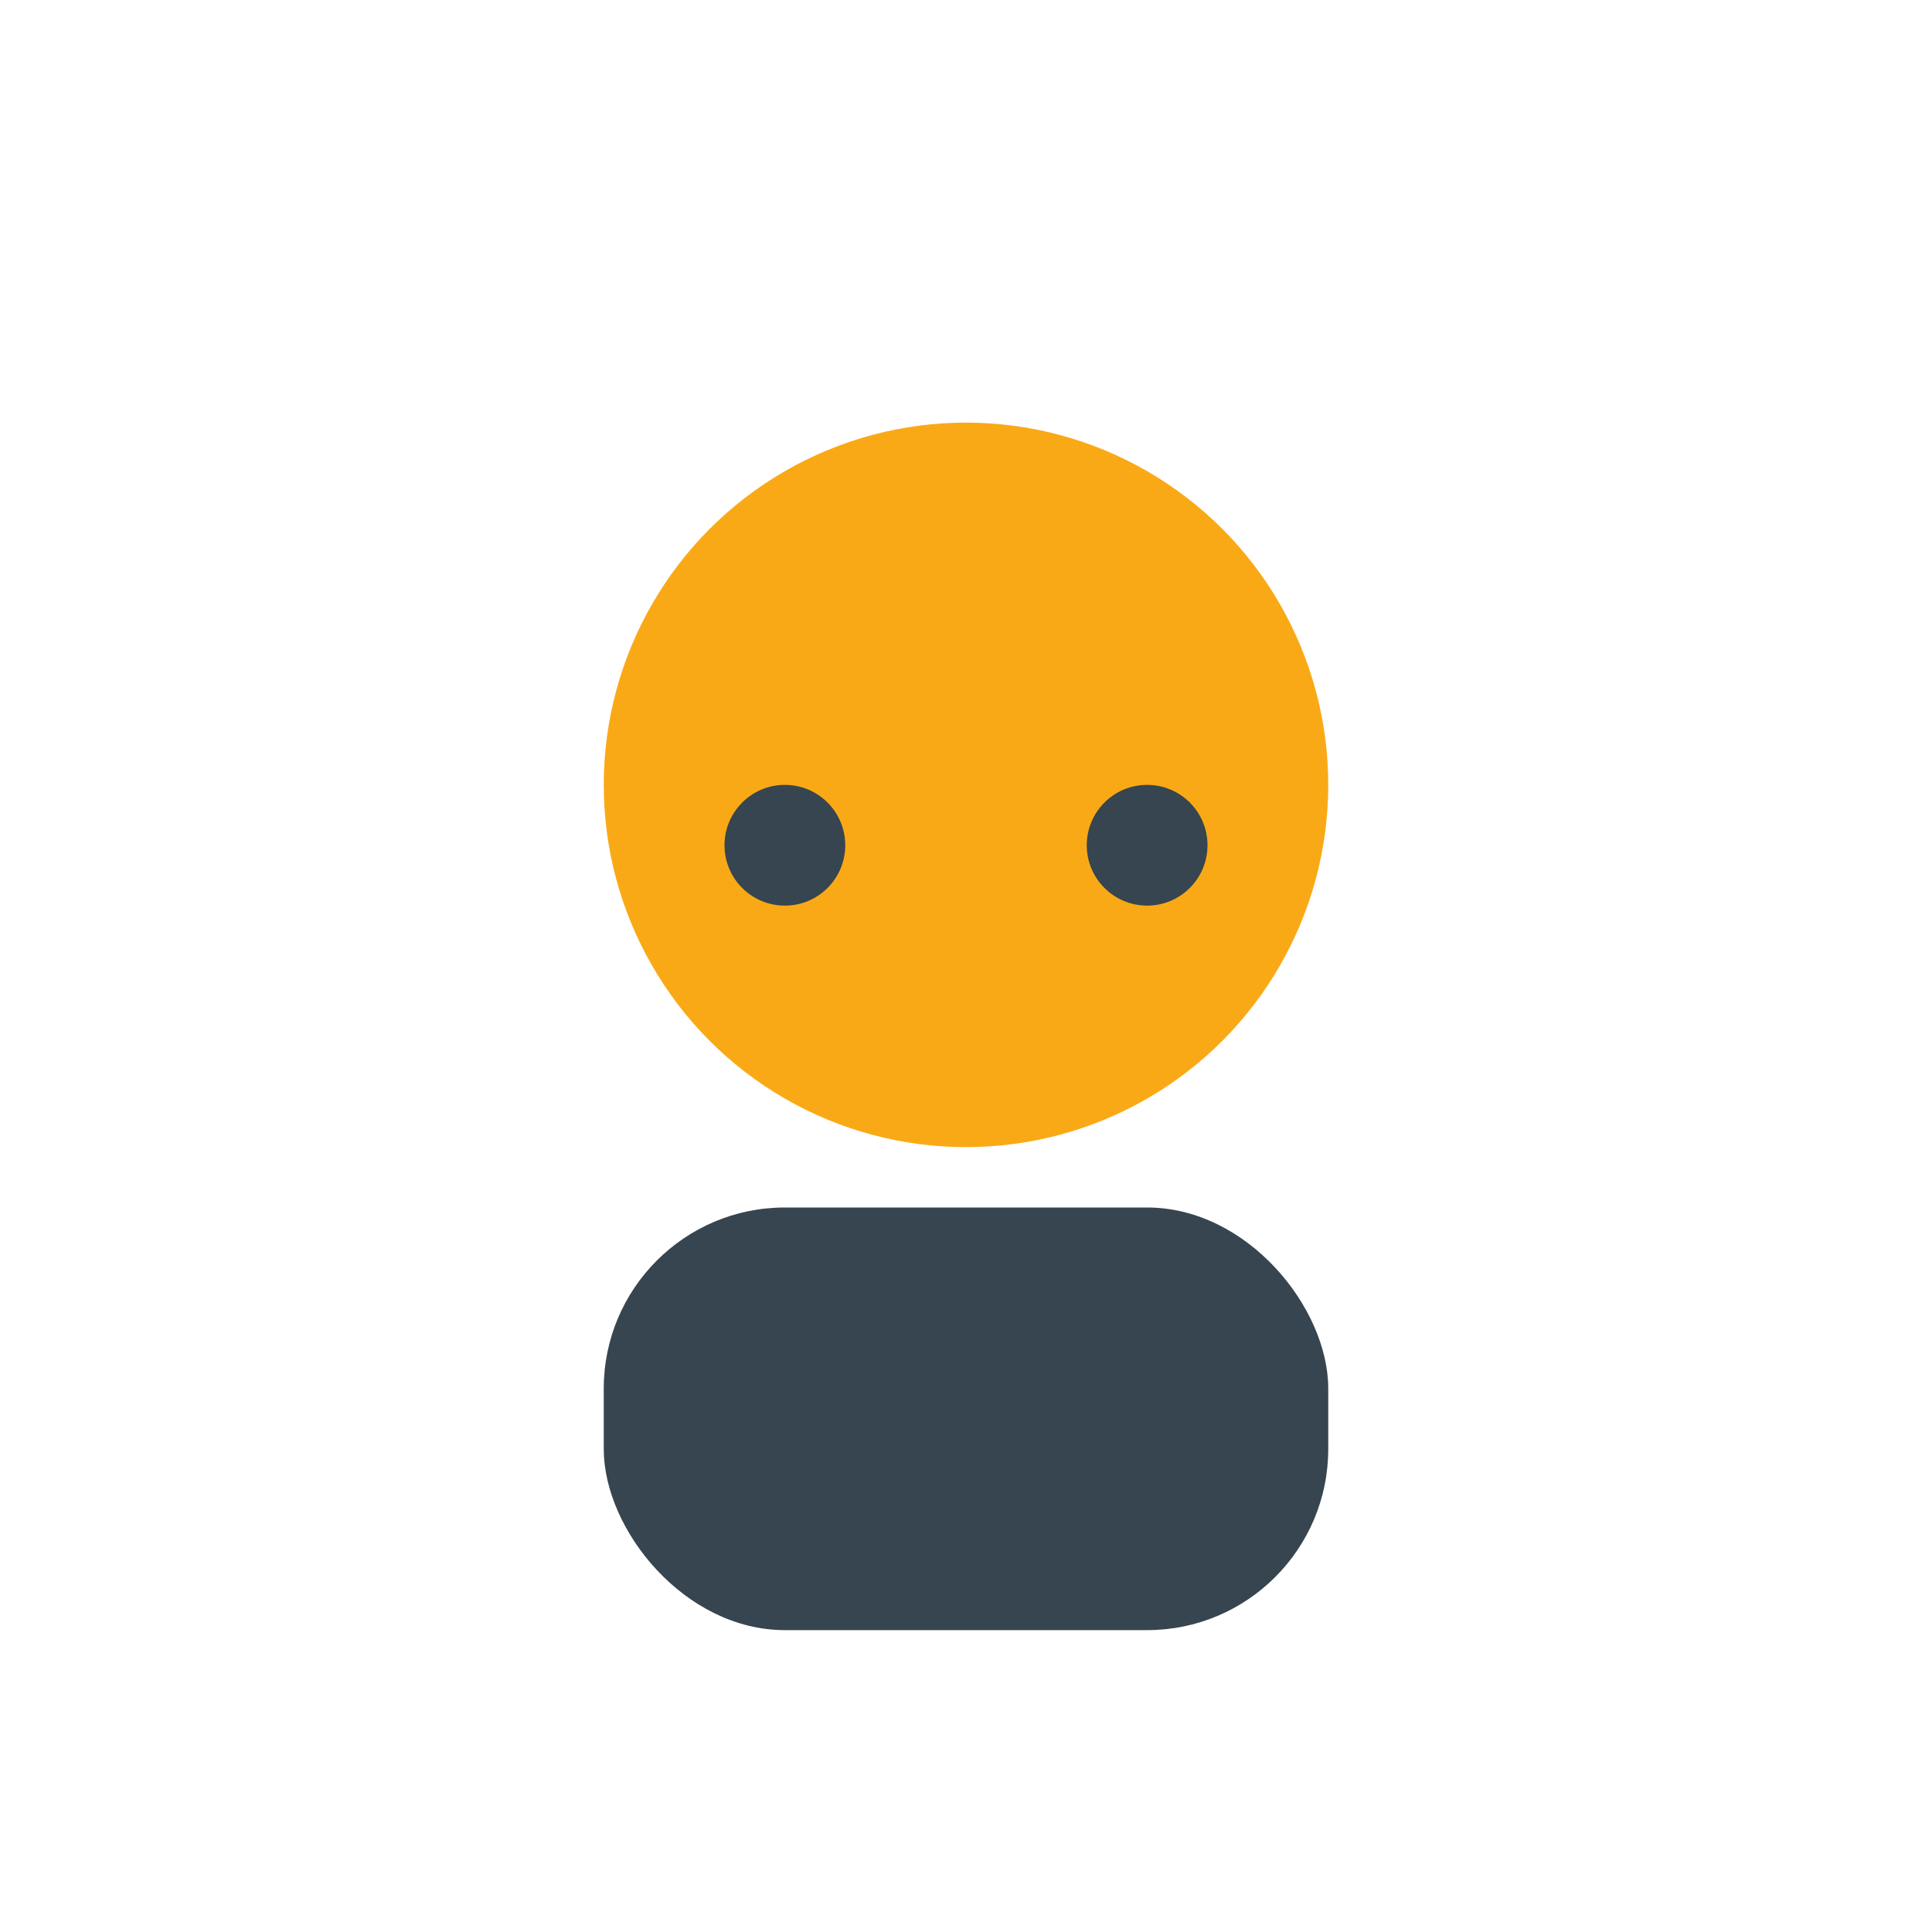
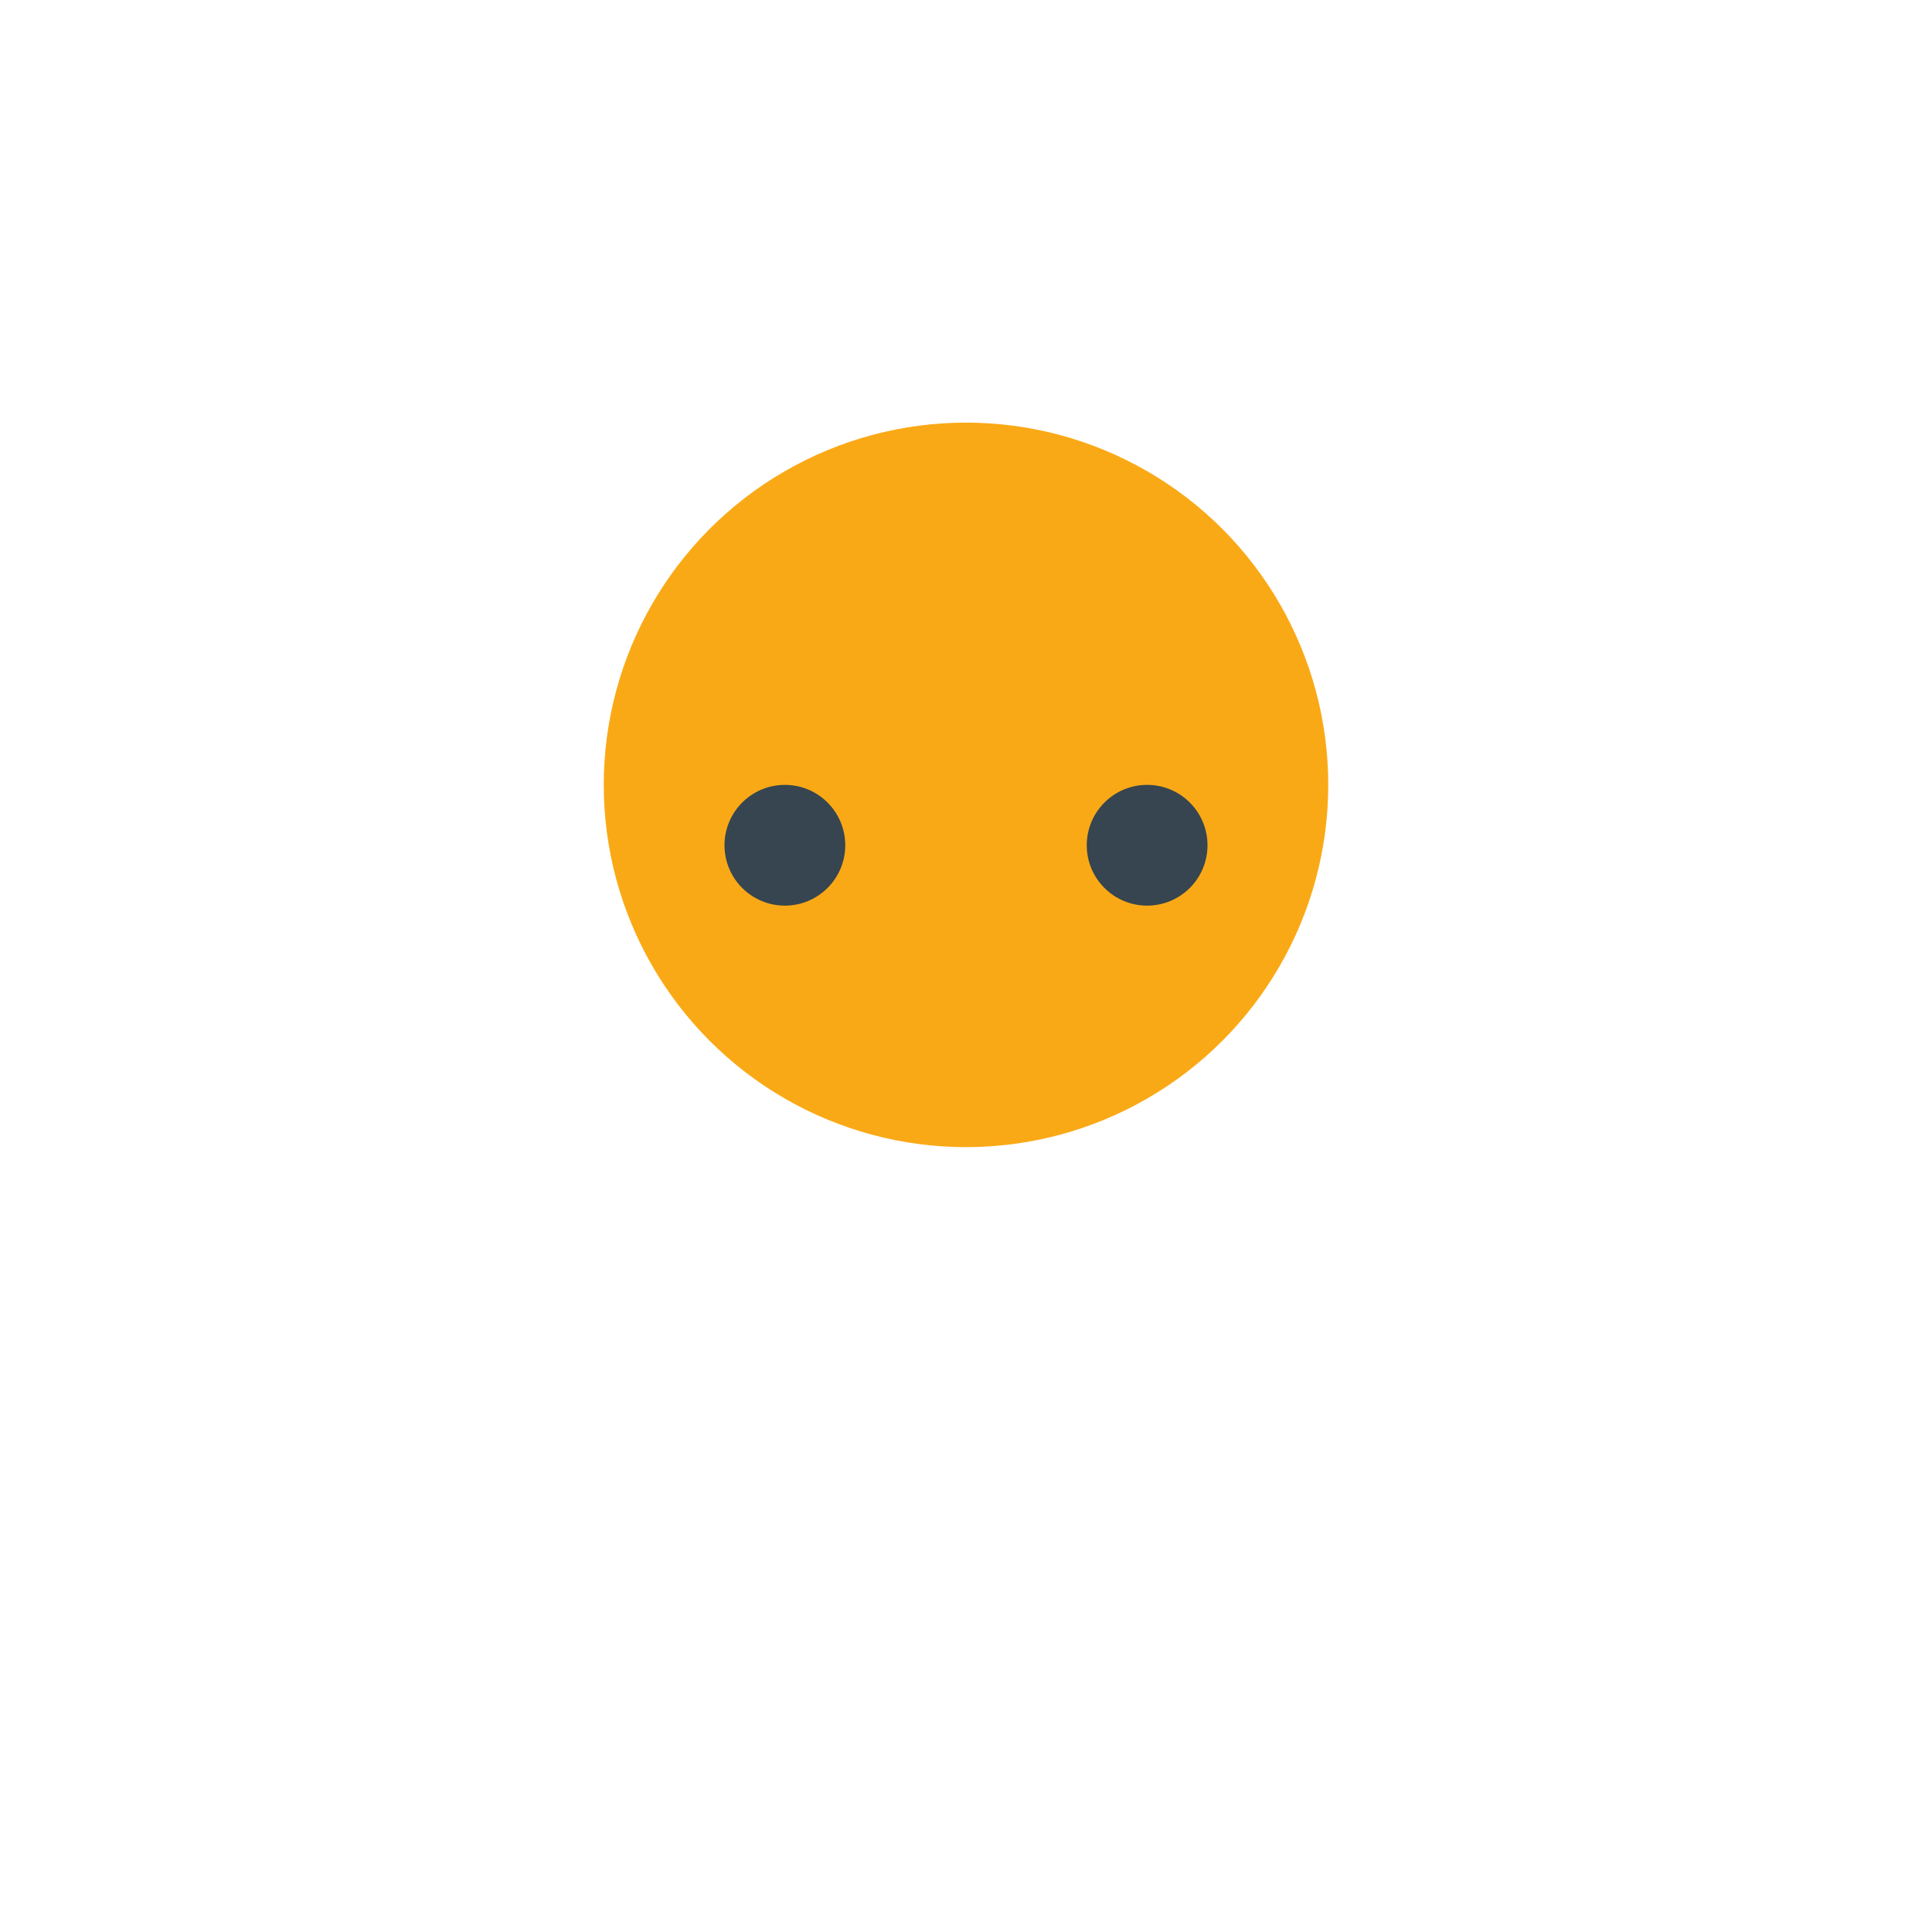
<svg xmlns="http://www.w3.org/2000/svg" width="32" height="32" viewBox="0 0 32 32">
  <circle cx="16" cy="13" r="6" fill="#FAA916" />
-   <rect x="10" y="20" width="12" height="7" rx="3" fill="#36454F" />
  <circle cx="13" cy="14" r="1" fill="#36454F" />
  <circle cx="19" cy="14" r="1" fill="#36454F" />
</svg>